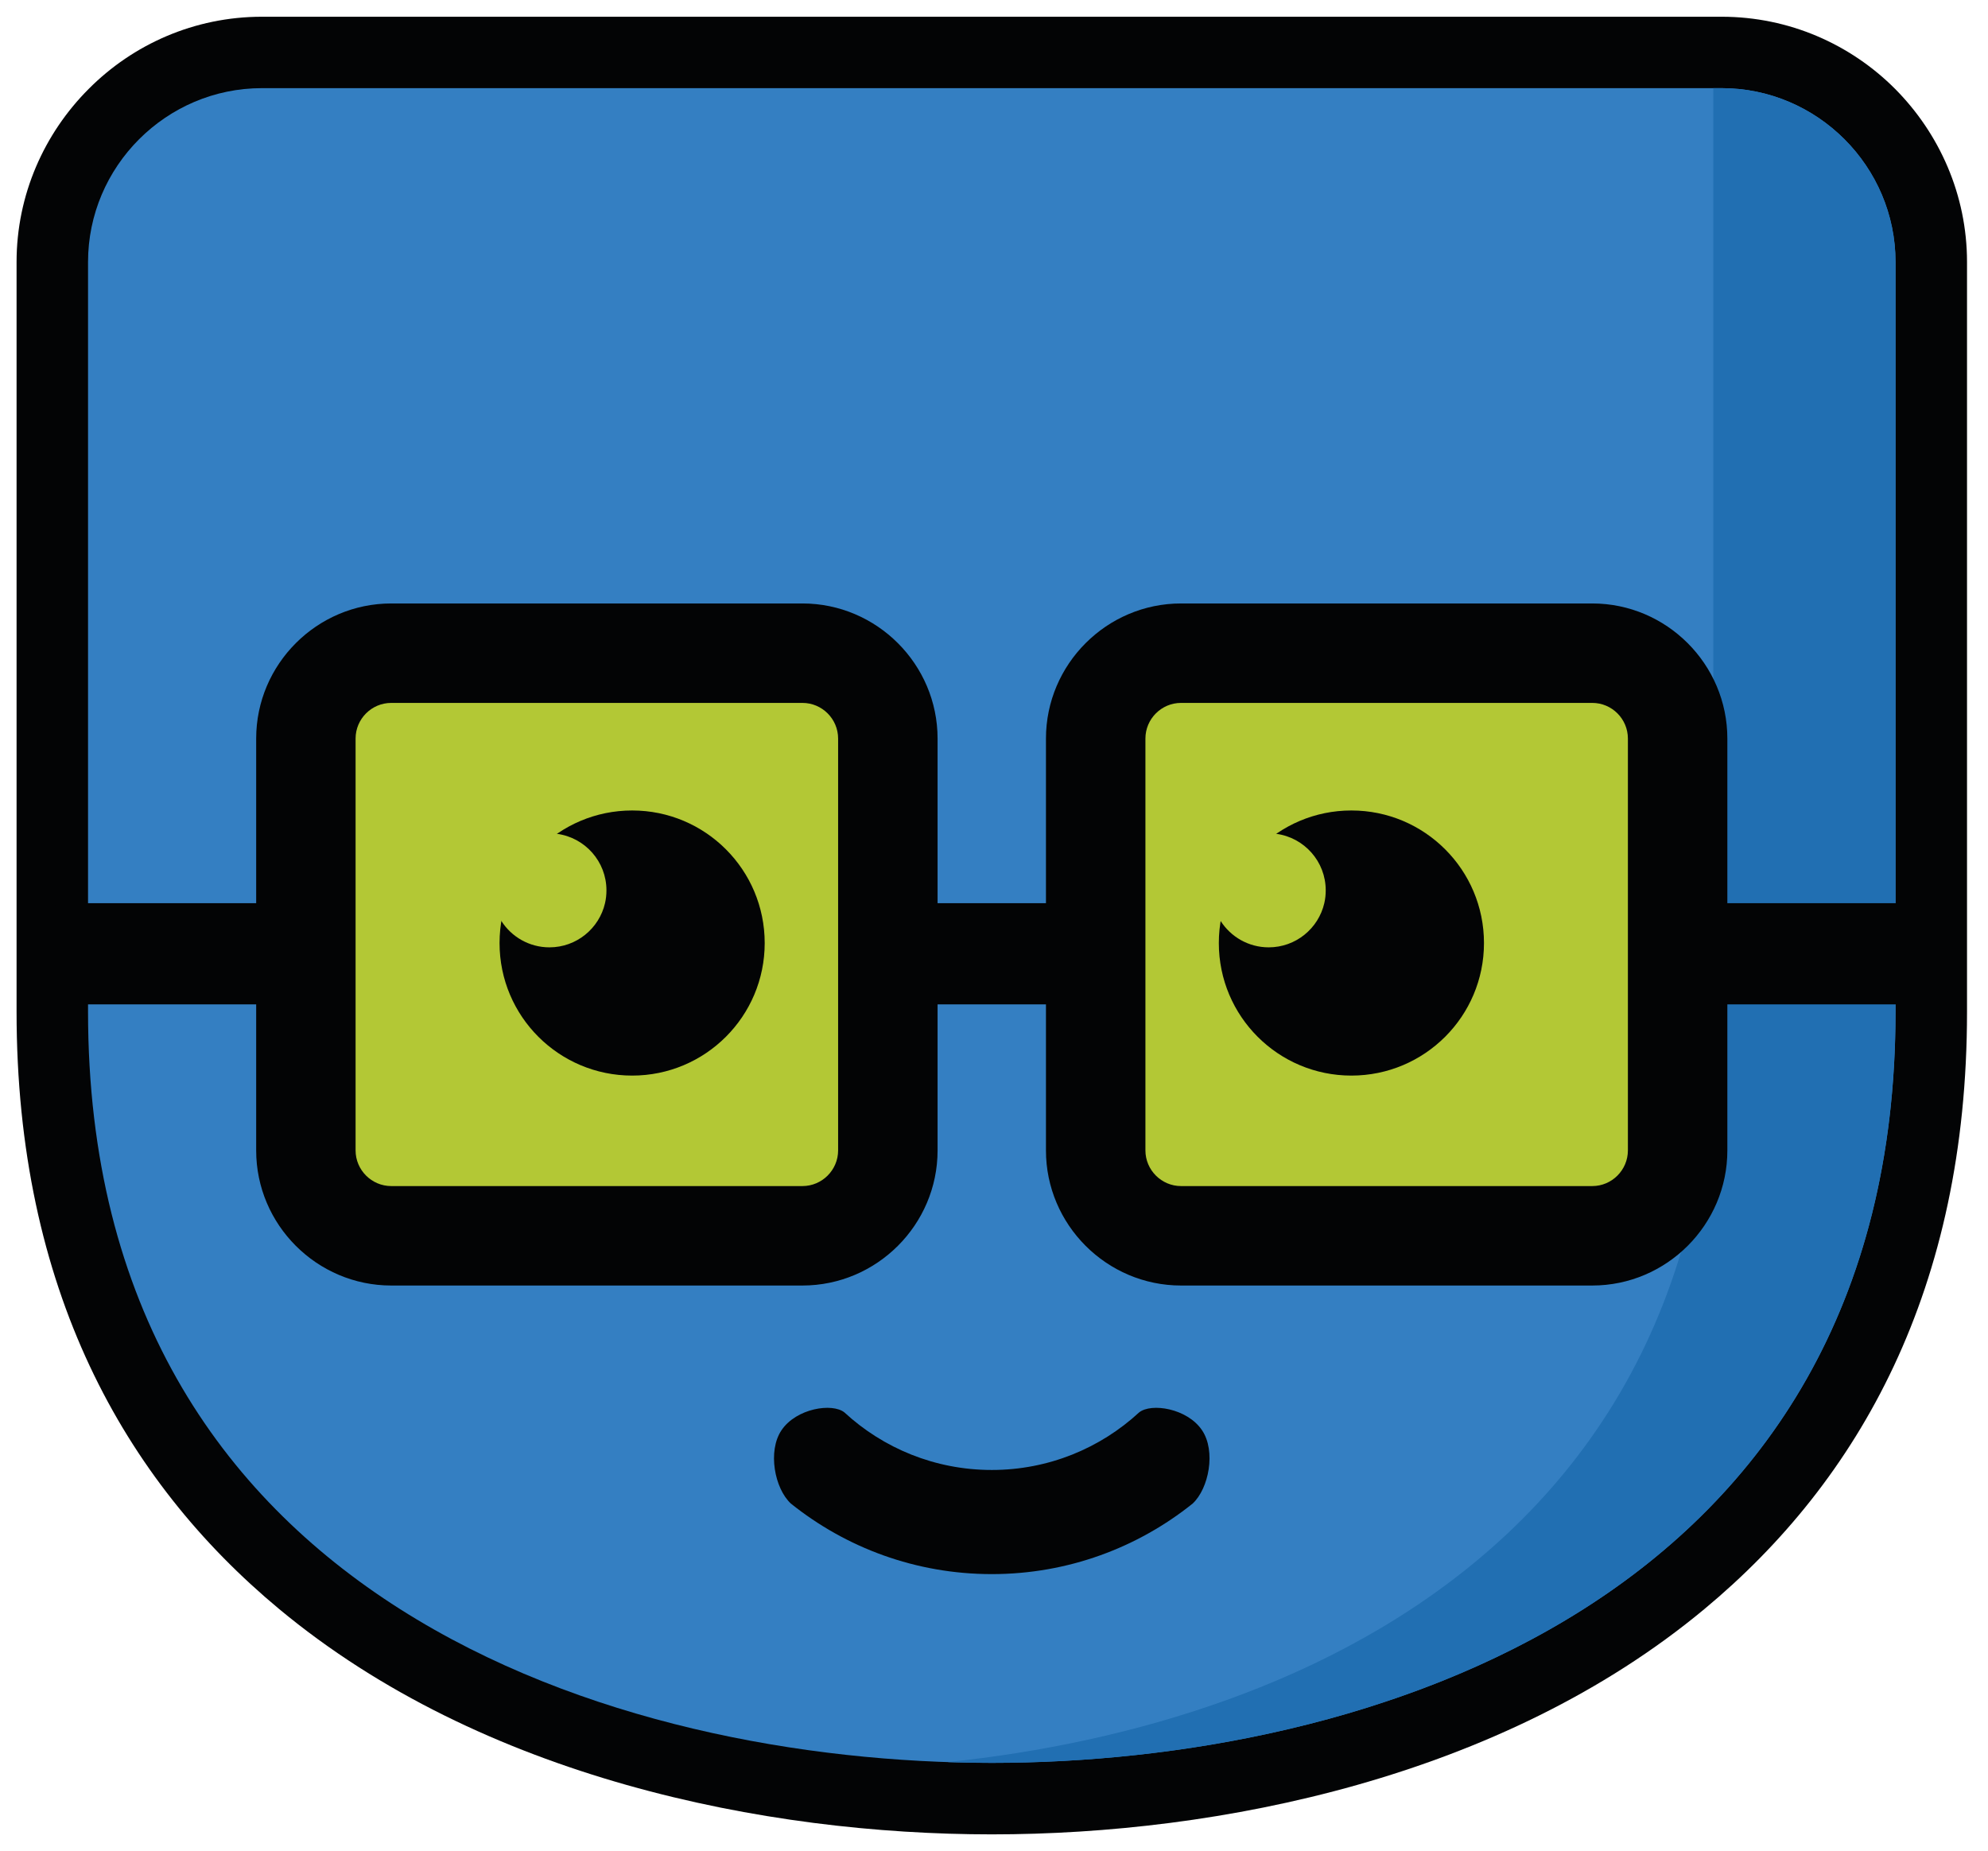
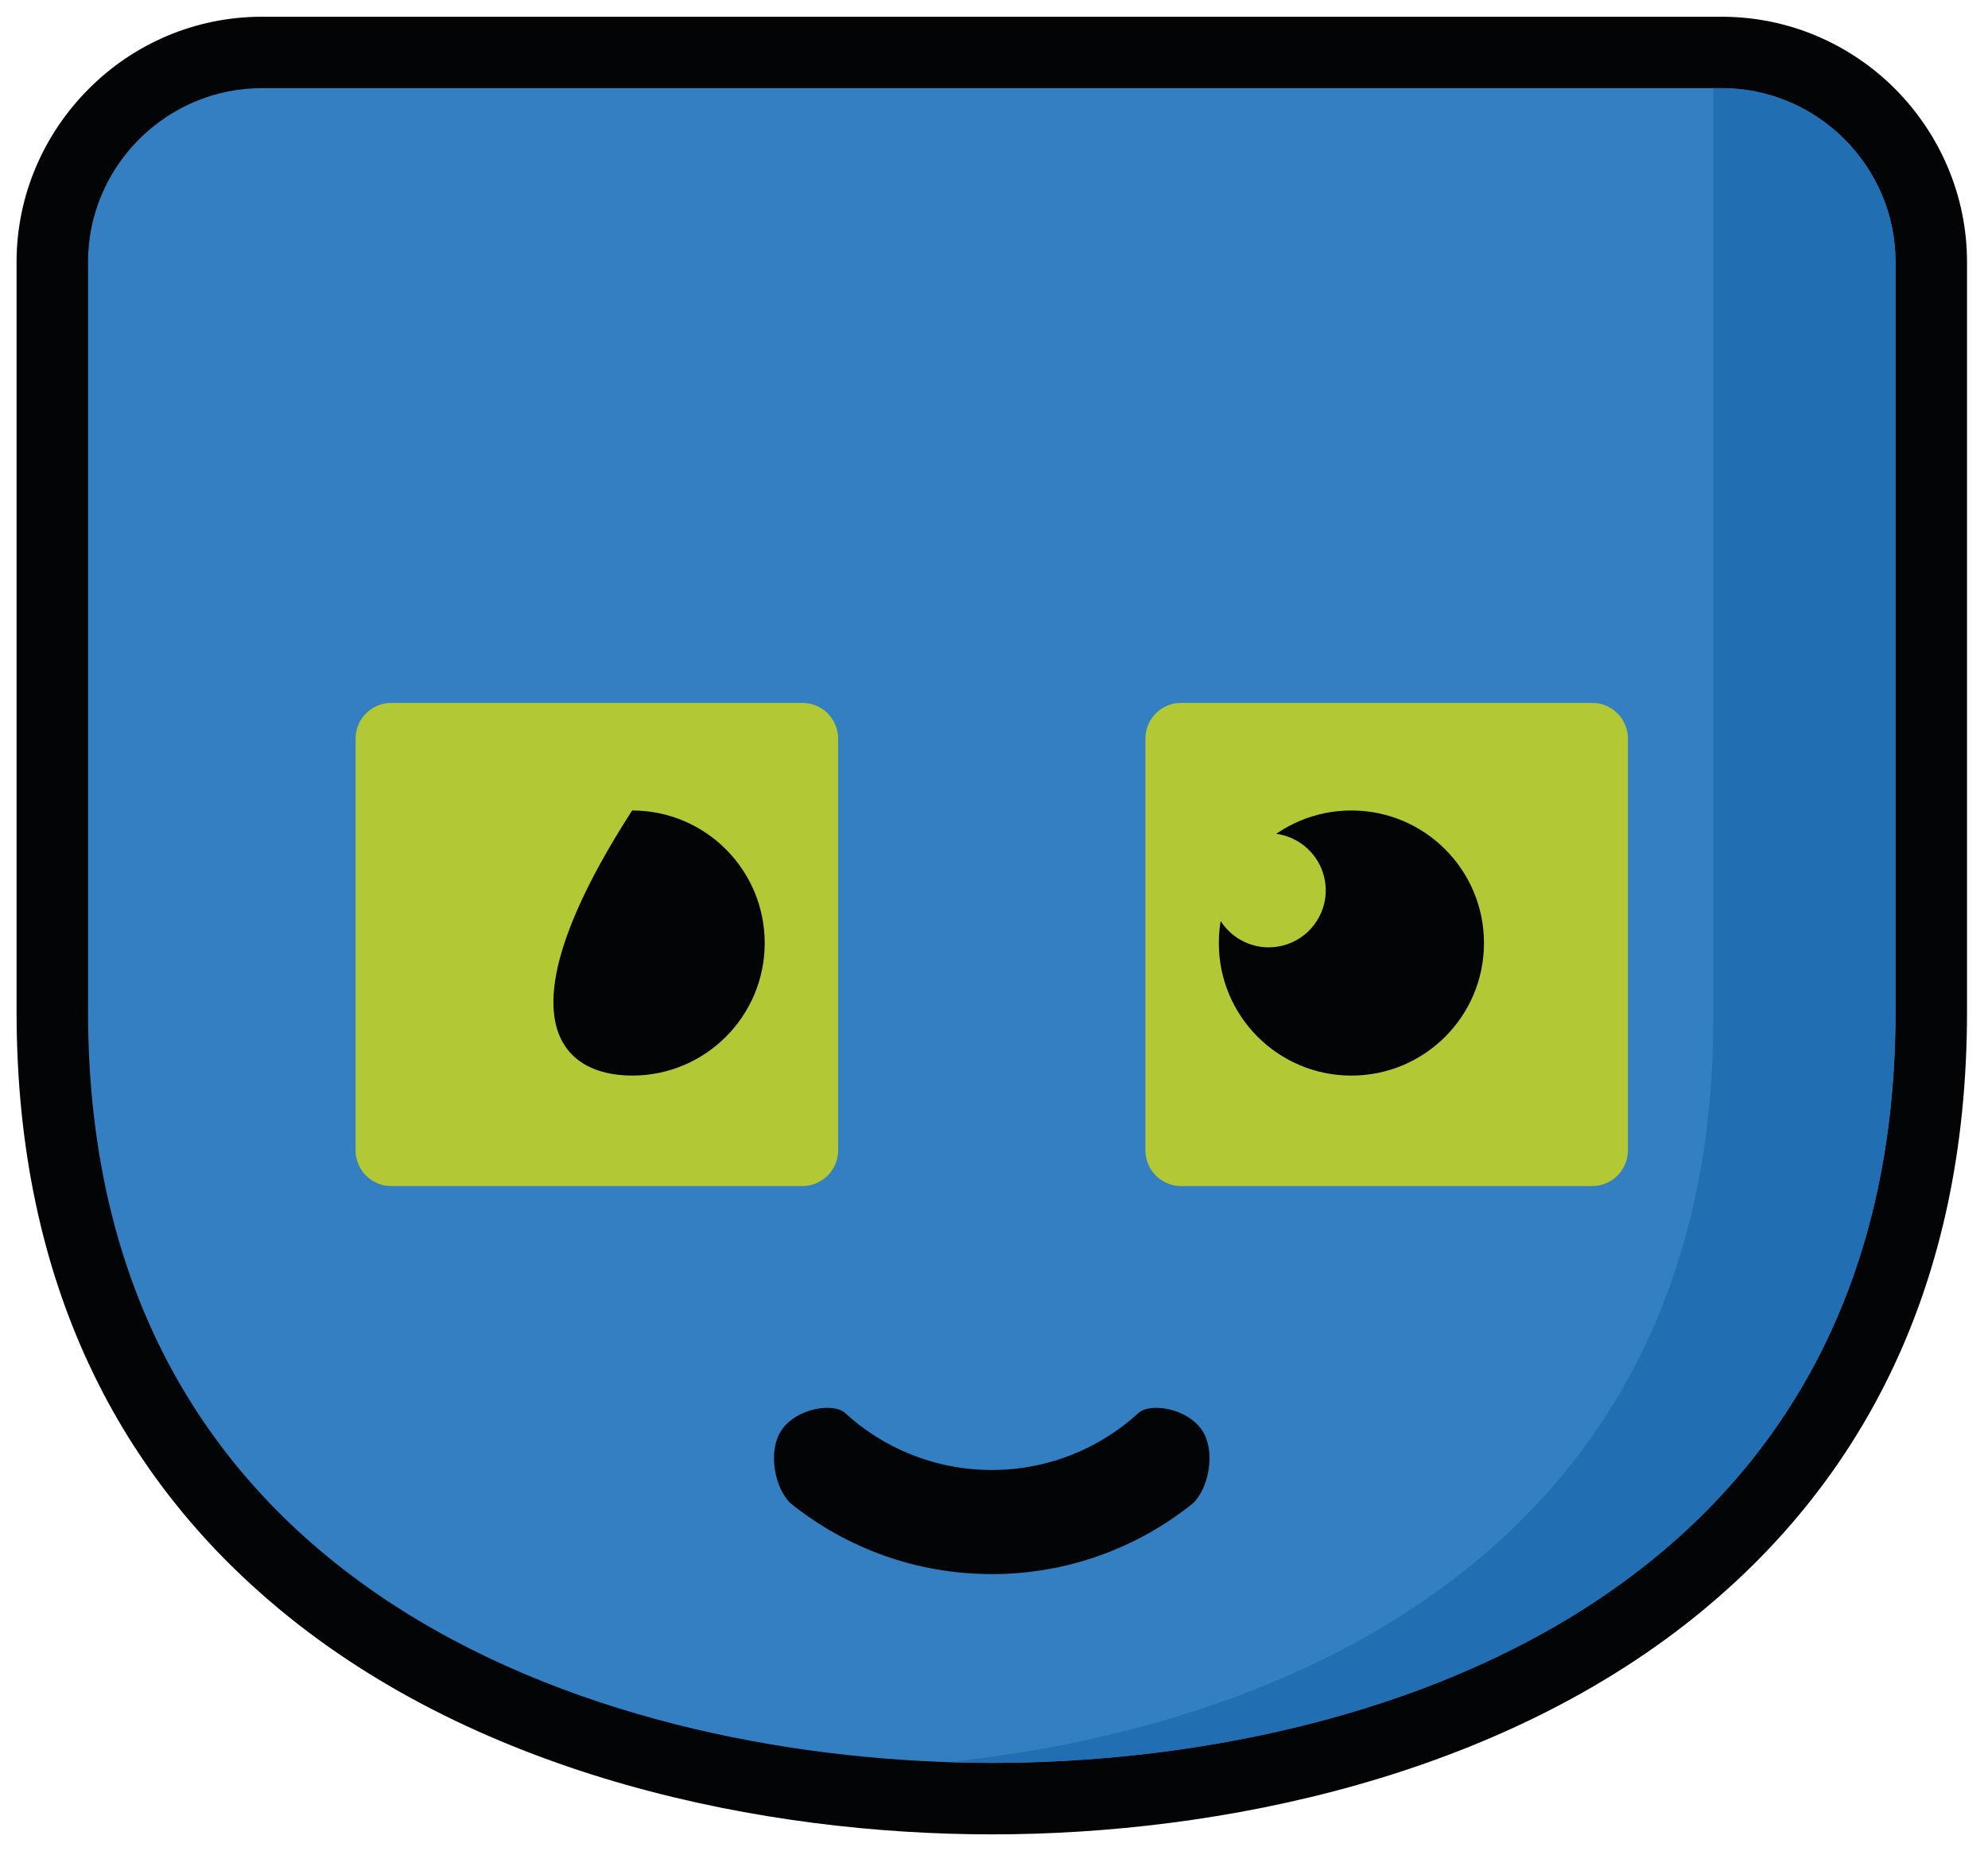
<svg xmlns="http://www.w3.org/2000/svg" width="100%" height="100%" viewBox="0 0 145 135" version="1.1" xml:space="preserve" style="fill-rule:evenodd;clip-rule:evenodd;stroke-linejoin:round;stroke-miterlimit:2;">
  <g id="robo_head" transform="matrix(4.167,0,0,4.167,0,0)">
    <g transform="matrix(1,0,0,1,4.585,32.112)">
      <path d="M0,-31.819L25.55,-31.819C26.732,-31.819 27.807,-31.336 28.584,-30.558C29.361,-29.777 29.845,-28.702 29.845,-27.525L29.845,-14.4C29.845,-9.556 27.966,-6.202 25.248,-3.944C21.697,-0.992 16.744,0 12.775,0C8.807,0 3.854,-0.992 0.302,-3.944C-2.416,-6.202 -4.295,-9.556 -4.295,-14.4L-4.295,-27.525C-4.295,-28.702 -3.811,-29.777 -3.032,-30.556C-2.256,-31.336 -1.182,-31.819 0,-31.819M12.775,-29.318L0,-29.318C-0.492,-29.318 -0.94,-29.115 -1.265,-28.79L-1.271,-28.79C-1.592,-28.468 -1.793,-28.02 -1.793,-27.525L-1.793,-14.4C-1.793,-10.403 -0.286,-7.671 1.895,-5.859C4.918,-3.347 9.262,-2.502 12.775,-2.502C16.288,-2.502 20.633,-3.347 23.656,-5.859C25.836,-7.671 27.343,-10.403 27.343,-14.4L27.343,-27.525C27.343,-28.02 27.143,-28.468 26.821,-28.79L26.816,-28.79C26.491,-29.115 26.042,-29.318 25.55,-29.318L12.775,-29.318Z" style="fill:rgb(3,4,5);" />
    </g>
    <g transform="matrix(1,0,0,1,17.36,30.86)">
      <path d="M0,-29.317L-12.775,-29.317C-14.45,-29.317 -15.819,-27.947 -15.819,-26.273L-15.819,-13.149C-15.819,-2.794 -6.528,0 0,0C6.528,0 15.819,-2.794 15.819,-13.149L15.819,-26.273C15.819,-27.947 14.449,-29.317 12.775,-29.317L0,-29.317Z" style="fill:rgb(52,127,194);" />
    </g>
    <g transform="matrix(1,0,0,1,24.261,3.958)">
      <path d="M0,24.488C3.273,22.513 5.728,19.188 5.728,13.866L5.728,-1.164L5.728,-2.415L5.874,-2.415C7.548,-2.415 8.917,-1.045 8.917,0.629L8.917,13.754C8.917,20.113 5.413,23.621 1.196,25.381C0.745,25.57 0.285,25.738 -0.18,25.887C-0.707,26.058 -1.24,26.203 -1.775,26.327C-3.531,26.734 -5.3,26.903 -6.901,26.903C-7.156,26.903 -7.415,26.899 -7.676,26.889C-6.069,26.722 -4.39,26.379 -2.787,25.801C-2.273,25.616 -1.767,25.407 -1.273,25.172C-0.87,24.98 -0.475,24.77 -0.091,24.543C-0.061,24.524 -0.03,24.507 0,24.488" style="fill:rgb(33,111,178);" />
    </g>
    <g transform="matrix(1,0,0,1,4.484,15.486)">
-       <path d="M0,2.096L0,4.654C0,5.954 1.063,7.018 2.364,7.018L9.562,7.018C10.862,7.018 11.927,5.954 11.927,4.654L11.927,2.096L13.824,2.096L13.824,4.654C13.824,5.954 14.888,7.018 16.188,7.018L23.387,7.018C24.687,7.018 25.751,5.954 25.751,4.654L25.751,2.096L29.038,2.096C29.525,2.096 29.924,1.698 29.924,1.21C29.924,0.723 29.525,0.325 29.038,0.325L25.751,0.325L25.751,-2.557C25.751,-3.858 24.687,-4.922 23.387,-4.922L16.188,-4.922C14.888,-4.922 13.824,-3.858 13.824,-2.557L13.824,0.325L12.875,0.325L11.927,0.325L11.927,-2.557C11.927,-3.858 10.862,-4.922 9.562,-4.922L2.364,-4.922C1.063,-4.922 0,-3.858 0,-2.557L0,0.325L-3.287,0.325C-3.774,0.325 -4.173,0.723 -4.173,1.21C-4.173,1.698 -3.774,2.096 -3.287,2.096L0,2.096Z" style="fill:rgb(3,4,5);" />
-     </g>
+       </g>
    <g transform="matrix(1,0,0,1,14.046,20.763)">
      <path d="M0,-8.458L-7.198,-8.458C-7.541,-8.458 -7.822,-8.178 -7.822,-7.834L-7.822,-0.624C-7.822,-0.281 -7.541,0 -7.198,0L0,0C0.343,0 0.624,-0.281 0.624,-0.624L0.624,-7.834C0.624,-8.178 0.343,-8.458 0,-8.458M6.626,-8.458L13.825,-8.458C14.168,-8.458 14.448,-8.178 14.448,-7.834L14.448,-0.624C14.448,-0.281 14.168,0 13.825,0L6.626,0C6.284,0 6.003,-0.281 6.003,-0.624L6.003,-7.834C6.003,-8.178 6.284,-8.458 6.626,-8.458" style="fill:rgb(179,200,53);" />
    </g>
    <g transform="matrix(1,0,0,1,21.334,16.508)">
-       <path d="M0,0.001C0,-1.281 1.039,-2.32 2.32,-2.32C3.602,-2.32 4.641,-1.281 4.641,0.001C4.641,1.283 3.602,2.321 2.32,2.321C1.039,2.321 0,1.283 0,0.001M-7.949,0.001C-7.949,-1.281 -8.987,-2.32 -10.269,-2.32C-11.551,-2.32 -12.59,-1.281 -12.59,0.001C-12.59,1.283 -11.551,2.321 -10.269,2.321C-8.987,2.321 -7.949,1.283 -7.949,0.001" style="fill:rgb(3,4,5);" />
+       <path d="M0,0.001C0,-1.281 1.039,-2.32 2.32,-2.32C3.602,-2.32 4.641,-1.281 4.641,0.001C4.641,1.283 3.602,2.321 2.32,2.321C1.039,2.321 0,1.283 0,0.001M-7.949,0.001C-7.949,-1.281 -8.987,-2.32 -10.269,-2.32C-12.59,1.283 -11.551,2.321 -10.269,2.321C-8.987,2.321 -7.949,1.283 -7.949,0.001" style="fill:rgb(3,4,5);" />
    </g>
    <g transform="matrix(1,0,0,1,8.776,15.049)">
-       <path d="M0,1.074C0.177,1.351 0.488,1.535 0.841,1.535C1.315,1.535 1.712,1.204 1.814,0.762C1.831,0.689 1.839,0.614 1.839,0.537C1.839,0.031 1.462,-0.387 0.974,-0.452C0.93,-0.458 0.886,-0.461 0.841,-0.461C0.29,-0.461 -0.157,-0.014 -0.157,0.537C-0.157,0.614 -0.148,0.689 -0.131,0.762C-0.106,0.874 -0.061,0.98 0,1.074" style="fill:rgb(179,200,53);" />
-     </g>
+       </g>
    <g transform="matrix(1,0,0,1,21.366,15.049)">
      <path d="M0,1.074C0.177,1.351 0.488,1.535 0.841,1.535C1.315,1.535 1.712,1.204 1.814,0.762C1.831,0.689 1.839,0.614 1.839,0.537C1.839,0.031 1.462,-0.387 0.974,-0.452C0.931,-0.458 0.886,-0.461 0.841,-0.461C0.29,-0.461 -0.157,-0.014 -0.157,0.537C-0.157,0.614 -0.148,0.689 -0.131,0.762C-0.105,0.874 -0.061,0.98 0,1.074" style="fill:rgb(179,200,53);" />
    </g>
    <g transform="matrix(1,0,0,1,14.781,27.385)">
      <path d="M0,-2.659C-0.212,-2.83 -0.842,-2.732 -1.101,-2.349C-1.349,-1.983 -1.222,-1.327 -0.938,-1.064C0.025,-0.292 1.248,0.171 2.579,0.171C3.909,0.171 5.132,-0.292 6.095,-1.064C6.378,-1.327 6.506,-1.983 6.258,-2.349C5.999,-2.732 5.369,-2.83 5.157,-2.659C4.479,-2.034 3.573,-1.652 2.579,-1.652C1.583,-1.652 0.678,-2.034 0,-2.659" style="fill:rgb(3,4,5);" />
    </g>
  </g>
</svg>